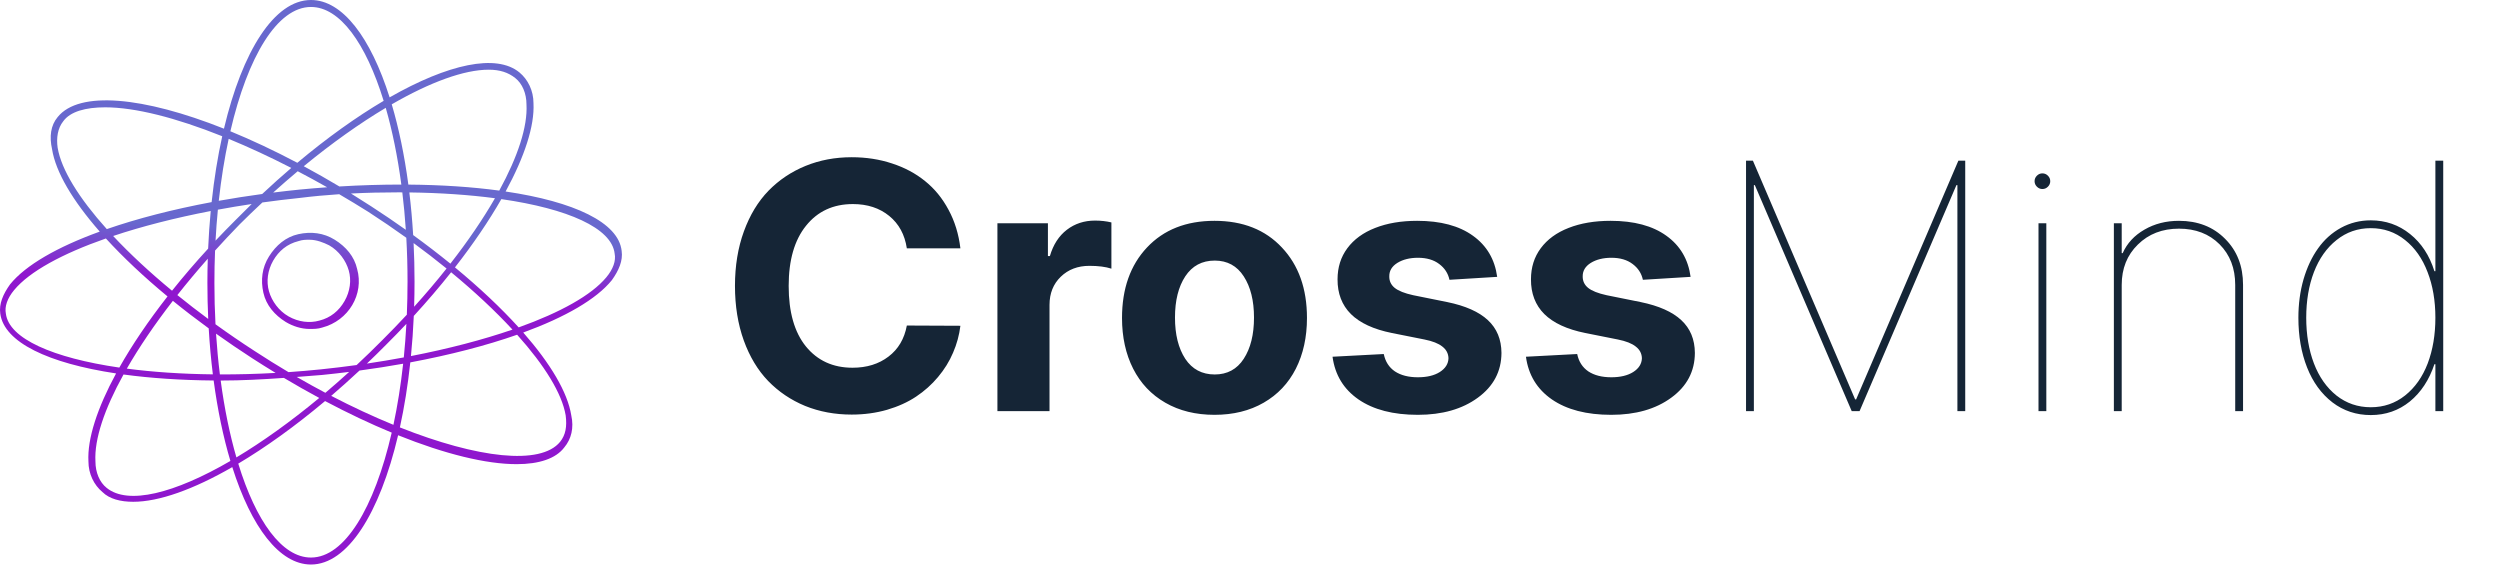
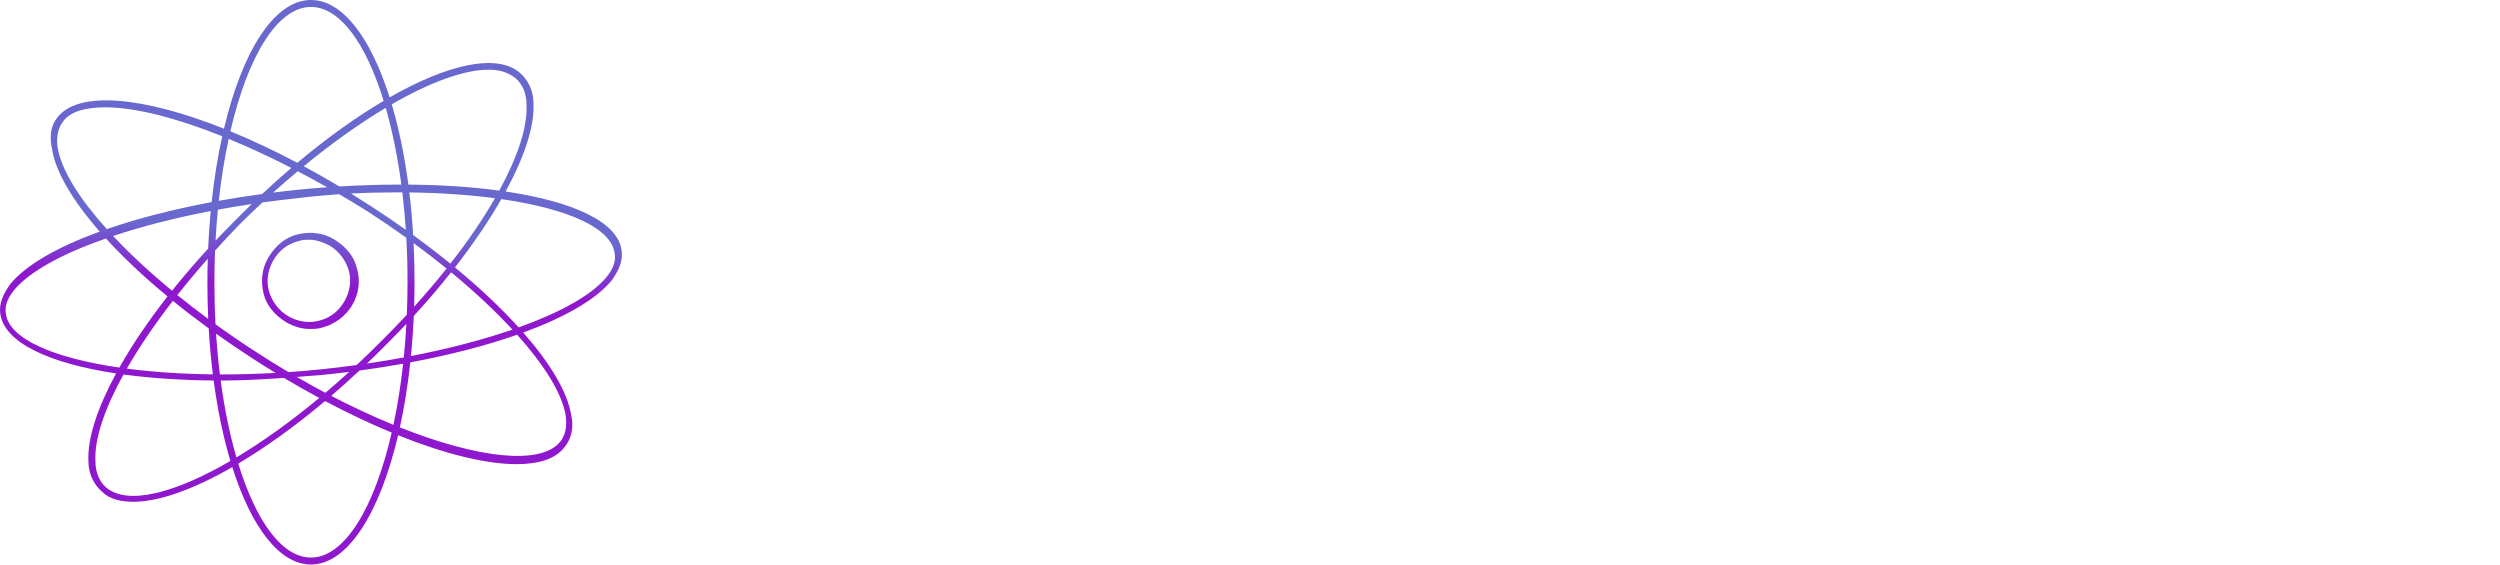
<svg xmlns="http://www.w3.org/2000/svg" width="155" height="35" viewBox="0 0 155 35" fill="none">
  <g clip-path="url(#clip0)">
-     <path d="M59.545 15.398H56.224C56.097 14.548 55.733 13.878 55.132 13.388C54.53 12.898 53.779 12.652 52.879 12.652C51.661 12.652 50.693 13.1 49.975 13.995C49.257 14.884 48.898 16.128 48.898 17.726C48.898 19.349 49.254 20.6 49.967 21.48C50.685 22.36 51.648 22.799 52.856 22.799C53.741 22.799 54.484 22.569 55.086 22.109C55.693 21.649 56.072 21.007 56.224 20.183L59.545 20.198C59.474 20.775 59.323 21.331 59.09 21.867C58.863 22.403 58.552 22.906 58.157 23.376C57.768 23.841 57.316 24.245 56.8 24.589C56.284 24.933 55.683 25.206 54.995 25.408C54.307 25.605 53.577 25.704 52.803 25.704C51.762 25.704 50.799 25.525 49.914 25.166C49.034 24.802 48.271 24.286 47.624 23.619C46.981 22.951 46.478 22.114 46.114 21.108C45.751 20.097 45.568 18.97 45.568 17.726C45.568 16.482 45.753 15.355 46.122 14.344C46.491 13.332 46.999 12.493 47.646 11.826C48.299 11.158 49.065 10.645 49.944 10.286C50.824 9.927 51.777 9.748 52.803 9.748C53.698 9.748 54.532 9.877 55.306 10.134C56.085 10.387 56.767 10.751 57.354 11.227C57.945 11.702 58.431 12.296 58.81 13.009C59.194 13.717 59.439 14.513 59.545 15.398ZM61.84 25.492V13.843H64.971V15.876H65.093C65.3 15.168 65.652 14.624 66.147 14.245C66.642 13.866 67.224 13.676 67.891 13.676C68.25 13.676 68.589 13.714 68.907 13.79V16.657C68.548 16.54 68.093 16.482 67.542 16.482C66.825 16.482 66.233 16.707 65.768 17.157C65.303 17.607 65.07 18.189 65.07 18.901V25.492H61.84ZM78.347 24.968C77.478 25.469 76.461 25.719 75.299 25.719C74.136 25.719 73.12 25.469 72.25 24.968C71.38 24.468 70.715 23.765 70.256 22.86C69.795 21.95 69.565 20.901 69.565 19.713C69.565 17.898 70.081 16.442 71.112 15.345C72.149 14.242 73.544 13.691 75.299 13.691C77.053 13.691 78.446 14.242 79.477 15.345C80.514 16.442 81.032 17.898 81.032 19.713C81.032 20.901 80.802 21.95 80.342 22.86C79.882 23.765 79.217 24.468 78.347 24.968ZM75.314 23.217C76.092 23.217 76.692 22.893 77.112 22.246C77.536 21.594 77.748 20.742 77.748 19.69C77.748 18.639 77.536 17.787 77.112 17.134C76.692 16.482 76.092 16.156 75.314 16.156C74.525 16.156 73.916 16.482 73.486 17.134C73.062 17.782 72.849 18.633 72.849 19.69C72.849 20.742 73.062 21.594 73.486 22.246C73.916 22.893 74.525 23.217 75.314 23.217ZM92.825 17.165L89.867 17.347C89.781 16.947 89.569 16.621 89.23 16.368C88.892 16.111 88.454 15.982 87.918 15.982C87.407 15.982 86.98 16.088 86.636 16.3C86.297 16.512 86.131 16.791 86.136 17.134C86.131 17.422 86.242 17.66 86.47 17.847C86.702 18.034 87.084 18.186 87.615 18.302L89.723 18.727C90.856 18.959 91.698 19.334 92.249 19.849C92.805 20.365 93.085 21.043 93.091 21.882C93.085 23.024 92.597 23.95 91.626 24.657C90.661 25.365 89.42 25.719 87.903 25.719C86.376 25.719 85.15 25.401 84.225 24.764C83.305 24.127 82.769 23.244 82.617 22.117L85.794 21.95C85.891 22.42 86.121 22.779 86.485 23.027C86.854 23.27 87.329 23.391 87.91 23.391C88.472 23.391 88.924 23.282 89.268 23.065C89.617 22.842 89.796 22.557 89.806 22.208C89.796 21.915 89.67 21.675 89.427 21.488C89.189 21.295 88.818 21.149 88.313 21.048L86.295 20.646C85.163 20.418 84.316 20.026 83.754 19.47C83.199 18.914 82.923 18.196 82.928 17.316C82.928 16.578 83.13 15.936 83.535 15.39C83.944 14.839 84.521 14.419 85.263 14.131C86.007 13.838 86.874 13.691 87.865 13.691C89.316 13.691 90.469 14 91.323 14.617C92.177 15.228 92.678 16.078 92.825 17.165ZM104.817 17.165L101.859 17.347C101.773 16.947 101.561 16.621 101.222 16.368C100.883 16.111 100.446 15.982 99.91 15.982C99.399 15.982 98.972 16.088 98.628 16.3C98.29 16.512 98.123 16.791 98.127 17.134C98.123 17.422 98.234 17.66 98.462 17.847C98.694 18.034 99.076 18.186 99.606 18.302L101.715 18.727C102.847 18.959 103.689 19.334 104.24 19.849C104.797 20.365 105.077 21.043 105.082 21.882C105.077 23.024 104.589 23.95 103.618 24.657C102.653 25.365 101.412 25.719 99.895 25.719C98.368 25.719 97.142 25.401 96.217 24.764C95.297 24.127 94.76 23.244 94.609 22.117L97.786 21.95C97.882 22.42 98.113 22.779 98.477 23.027C98.846 23.27 99.321 23.391 99.903 23.391C100.464 23.391 100.916 23.282 101.26 23.065C101.609 22.842 101.788 22.557 101.798 22.208C101.788 21.915 101.662 21.675 101.419 21.488C101.181 21.295 100.81 21.149 100.305 21.048L98.287 20.646C97.155 20.418 96.308 20.026 95.746 19.47C95.191 18.914 94.915 18.196 94.92 17.316C94.92 16.578 95.122 15.936 95.527 15.39C95.936 14.839 96.512 14.419 97.255 14.131C97.999 13.838 98.866 13.691 99.857 13.691C101.308 13.691 102.46 14 103.315 14.617C104.169 15.228 104.67 16.078 104.817 17.165ZM108.254 9.96H108.679L115.019 24.764H115.079L121.42 9.96H121.844V25.492H121.359V11.477H121.298L115.292 25.492H114.807L108.8 11.477H108.74V25.492H108.254V9.96ZM126.387 25.492V13.843H126.872V25.492H126.387ZM126.971 11.575C126.875 11.671 126.761 11.72 126.629 11.72C126.498 11.72 126.384 11.671 126.288 11.575C126.192 11.479 126.144 11.366 126.144 11.234C126.144 11.103 126.192 10.989 126.288 10.893C126.384 10.797 126.498 10.749 126.629 10.749C126.761 10.749 126.875 10.797 126.971 10.893C127.067 10.989 127.115 11.103 127.115 11.234C127.115 11.366 127.067 11.479 126.971 11.575ZM131.546 17.665V25.492H131.06V13.843H131.546V15.694H131.607C131.879 15.082 132.33 14.596 132.956 14.237C133.583 13.873 134.296 13.691 135.095 13.691C136.263 13.691 137.216 14.063 137.954 14.806C138.697 15.544 139.069 16.497 139.069 17.665V25.492H138.583V17.665C138.583 16.634 138.26 15.795 137.613 15.147C136.966 14.5 136.126 14.177 135.095 14.177C134.064 14.177 133.214 14.505 132.547 15.163C131.879 15.815 131.546 16.649 131.546 17.665ZM146.99 25.734C146.09 25.734 145.296 25.471 144.609 24.946C143.921 24.415 143.398 23.694 143.039 22.784C142.68 21.874 142.5 20.845 142.5 19.698C142.5 18.848 142.607 18.055 142.819 17.316C143.037 16.573 143.337 15.934 143.721 15.398C144.106 14.857 144.578 14.432 145.14 14.124C145.706 13.815 146.323 13.661 146.99 13.661C147.911 13.661 148.722 13.944 149.424 14.51C150.127 15.072 150.631 15.84 150.934 16.816H150.994V9.96H151.48V25.492H150.994V22.579H150.934C150.61 23.555 150.102 24.326 149.41 24.893C148.717 25.454 147.911 25.734 146.99 25.734ZM144.859 24.521C145.476 25.006 146.186 25.249 146.99 25.249C147.794 25.249 148.502 25.006 149.114 24.521C149.731 24.03 150.198 23.368 150.517 22.534C150.835 21.695 150.994 20.749 150.994 19.698C150.994 18.646 150.833 17.703 150.509 16.869C150.19 16.03 149.725 15.367 149.114 14.882C148.502 14.392 147.794 14.146 146.99 14.146C146.186 14.146 145.478 14.392 144.867 14.882C144.255 15.367 143.787 16.03 143.464 16.869C143.145 17.703 142.986 18.646 142.986 19.698C142.986 20.749 143.145 21.695 143.464 22.534C143.782 23.368 144.247 24.03 144.859 24.521Z" fill="#152536" />
    <path fill-rule="evenodd" clip-rule="evenodd" d="M19.28 35C17.324 35 15.578 32.676 14.402 28.961C11.996 30.345 9.857 31.111 8.26 31.111C7.479 31.111 6.785 30.938 6.351 30.506C5.83 30.074 5.483 29.383 5.483 28.605C5.409 27.207 6.028 25.307 7.197 23.153C2.997 22.52 0.255 21.227 0.017 19.445C-0.07 18.84 0.19 18.235 0.624 17.63C1.589 16.438 3.549 15.315 6.184 14.359C4.503 12.44 3.452 10.666 3.227 9.247C3.054 8.469 3.14 7.778 3.574 7.259C4.905 5.603 8.893 5.993 13.885 7.978C15.027 3.159 17.012 0 19.28 0C21.235 0 22.98 2.323 24.156 6.037C27.77 3.973 30.777 3.306 32.209 4.494C32.729 4.926 33.076 5.617 33.076 6.395C33.15 7.799 32.527 9.708 31.348 11.873C35.599 12.501 38.351 13.792 38.543 15.556C38.629 16.16 38.369 16.765 37.935 17.37C36.979 18.552 35.043 19.666 32.441 20.617C34.134 22.546 35.193 24.328 35.419 25.753C35.593 26.531 35.419 27.222 34.985 27.741C34.465 28.432 33.423 28.778 32.035 28.778C30.134 28.778 27.58 28.15 24.683 26.985C23.542 31.825 21.553 35 19.28 35ZM0.884 17.975C1.832 16.835 3.856 15.731 6.565 14.785C7.631 15.951 8.918 17.164 10.386 18.378C9.193 19.904 8.184 21.396 7.398 22.79C3.29 22.192 0.553 20.998 0.364 19.445C0.277 19.012 0.45 18.494 0.884 17.975ZM7.015 14.631C8.049 15.735 9.281 16.881 10.666 18.025C11.356 17.16 12.104 16.285 12.905 15.414C12.939 14.618 12.993 13.841 13.065 13.083C10.845 13.511 8.794 14.037 7.015 14.631ZM7.863 22.855C8.624 21.529 9.588 20.109 10.718 18.651C11.421 19.222 12.163 19.793 12.94 20.359C12.997 21.341 13.084 22.294 13.197 23.21C11.269 23.189 9.469 23.066 7.863 22.855ZM10.996 18.295C11.607 18.791 12.246 19.285 12.909 19.775C12.876 19.045 12.859 18.3 12.859 17.543C12.859 17.037 12.866 16.535 12.882 16.04C12.214 16.796 11.584 17.55 10.996 18.295ZM13.633 23.214C13.531 22.398 13.451 21.554 13.394 20.687C14.114 21.201 14.863 21.709 15.635 22.21C16.121 22.524 16.606 22.828 17.088 23.121C15.904 23.187 14.748 23.217 13.633 23.214ZM15.809 21.778C16.5 22.23 17.194 22.661 17.886 23.072C18.546 23.026 19.214 22.97 19.887 22.901C20.637 22.823 21.38 22.734 22.11 22.633C22.644 22.135 23.177 21.619 23.705 21.086C24.23 20.564 24.736 20.038 25.224 19.512C25.252 18.838 25.267 18.152 25.267 17.457C25.267 16.532 25.241 15.625 25.191 14.741C24.434 14.197 23.648 13.66 22.837 13.136C22.234 12.757 21.631 12.392 21.03 12.041C20.222 12.095 19.404 12.17 18.585 12.272C17.802 12.353 17.028 12.447 16.267 12.553C15.794 12.993 15.323 13.447 14.854 13.914C14.33 14.452 13.823 14.993 13.334 15.534C13.306 16.193 13.293 16.864 13.293 17.543C13.293 18.414 13.316 19.269 13.36 20.104C14.146 20.672 14.964 21.232 15.809 21.778ZM13.726 23.593C14.984 23.593 16.275 23.524 17.602 23.43C18.339 23.869 19.07 24.284 19.793 24.673C18.026 26.138 16.282 27.385 14.657 28.36C14.247 26.945 13.915 25.338 13.682 23.593L13.726 23.593ZM18.398 23.371C18.992 23.715 19.585 24.043 20.173 24.354C20.664 23.938 21.157 23.506 21.649 23.058C21.097 23.127 20.538 23.19 19.974 23.247L19.711 23.268L19.711 23.268C19.27 23.303 18.832 23.338 18.398 23.371ZM14.772 28.745C16.473 27.733 18.298 26.423 20.154 24.866C21.579 25.621 22.966 26.276 24.286 26.823C23.214 31.481 21.369 34.568 19.28 34.568C17.485 34.568 15.871 32.316 14.772 28.745ZM20.534 24.544C21.856 25.23 23.152 25.832 24.393 26.339C24.645 25.161 24.848 23.891 24.995 22.55C24.118 22.707 23.214 22.849 22.288 22.974C21.703 23.52 21.117 24.044 20.534 24.544ZM34.725 27.395C33.518 28.87 29.609 28.411 24.793 26.5C25.067 25.251 25.285 23.899 25.439 22.468C27.905 22.007 30.151 21.423 32.062 20.753C33.763 22.651 34.845 24.398 35.072 25.753C35.159 26.444 35.072 26.963 34.725 27.395ZM37.588 17.198C36.67 18.302 34.741 19.373 32.158 20.299C31.065 19.094 29.732 17.837 28.207 16.578C29.347 15.117 30.317 13.687 31.084 12.345C35.19 12.938 37.931 14.131 38.109 15.728C38.196 16.16 38.022 16.679 37.588 17.198ZM31.773 20.435C30.708 19.282 29.423 18.079 27.97 16.88C27.258 17.776 26.484 18.683 25.655 19.587C25.618 20.437 25.559 21.269 25.479 22.076C27.803 21.625 29.941 21.066 31.773 20.435ZM30.688 12.29C29.949 13.575 29.018 14.944 27.924 16.346C27.195 15.754 26.424 15.162 25.616 14.575C25.561 13.667 25.482 12.783 25.379 11.931C27.297 11.955 29.089 12.079 30.688 12.29ZM27.687 16.648C27.036 16.119 26.353 15.591 25.643 15.07C25.681 15.849 25.701 16.646 25.701 17.457C25.701 17.983 25.692 18.504 25.676 19.018C26.393 18.225 27.065 17.432 27.687 16.648ZM24.944 11.927C25.035 12.678 25.107 13.453 25.161 14.248C24.469 13.757 23.751 13.269 23.011 12.79C22.593 12.518 22.176 12.254 21.761 11.998C22.755 11.947 23.728 11.926 24.659 11.926C24.755 11.926 24.849 11.926 24.944 11.927ZM24.883 11.443C23.652 11.443 22.367 11.481 21.042 11.561C20.3 11.118 19.562 10.699 18.833 10.306C20.585 8.867 22.309 7.645 23.916 6.686C24.323 8.1 24.651 9.703 24.883 11.443ZM23.786 6.252C22.094 7.251 20.278 8.547 18.434 10.093C17.004 9.338 15.61 8.683 14.283 8.139C15.356 3.502 17.197 0.432 19.28 0.432C21.073 0.432 22.687 2.683 23.786 6.252ZM18.06 10.411C16.725 9.725 15.421 9.121 14.178 8.609C13.921 9.801 13.713 11.09 13.564 12.45C14.437 12.294 15.336 12.152 16.256 12.028C16.858 11.463 17.46 10.924 18.06 10.411ZM13.121 12.531C13.277 11.081 13.499 9.71 13.778 8.447C10.903 7.297 8.369 6.654 6.524 6.654C5.31 6.654 4.355 6.914 3.921 7.519C3.574 7.951 3.487 8.556 3.574 9.16C3.803 10.525 4.899 12.289 6.622 14.204C8.506 13.552 10.708 12.983 13.121 12.531ZM20.283 11.611C19.671 11.264 19.061 10.932 18.458 10.617C17.952 11.04 17.445 11.482 16.937 11.939C17.48 11.871 18.03 11.809 18.585 11.753C19.157 11.698 19.724 11.651 20.283 11.611ZM30.954 11.817C32.108 9.706 32.717 7.849 32.642 6.481C32.642 5.79 32.382 5.185 31.948 4.84C31.514 4.494 30.994 4.321 30.299 4.321C28.776 4.321 26.672 5.092 24.288 6.468C24.725 7.943 25.075 9.62 25.318 11.445C27.375 11.462 29.274 11.589 30.954 11.817ZM13.508 13C14.193 12.873 14.893 12.756 15.605 12.649C15.267 12.977 14.93 13.312 14.594 13.654C14.172 14.074 13.762 14.497 13.363 14.92C13.399 14.267 13.447 13.626 13.508 13ZM7.657 23.219C6.475 25.355 5.842 27.228 5.917 28.605C5.917 29.296 6.177 29.901 6.611 30.247C7.931 31.327 10.814 30.595 14.285 28.579C13.844 27.103 13.491 25.422 13.246 23.591C11.21 23.573 9.327 23.446 7.657 23.219ZM22.747 22.542C23.526 22.427 24.29 22.299 25.036 22.16C25.104 21.483 25.158 20.788 25.196 20.08C24.798 20.503 24.387 20.926 23.965 21.346C23.561 21.755 23.154 22.154 22.747 22.542ZM17.718 19.963C18.152 20.222 18.672 20.395 19.193 20.395C19.453 20.395 19.713 20.395 19.974 20.309C21.622 19.877 22.577 18.235 22.143 16.679C21.97 15.901 21.449 15.296 20.755 14.864C20.061 14.432 19.28 14.346 18.499 14.518C17.718 14.691 17.11 15.21 16.677 15.901C16.243 16.593 16.156 17.37 16.329 18.148C16.503 18.926 17.024 19.531 17.718 19.963ZM18.499 14.951C18.759 14.864 18.933 14.864 19.193 14.864C19.627 14.864 20.061 15.037 20.408 15.21C21.015 15.556 21.449 16.16 21.622 16.765C21.796 17.37 21.709 18.062 21.362 18.667C21.015 19.272 20.494 19.704 19.8 19.877C19.193 20.049 18.499 19.963 17.891 19.617C17.284 19.272 16.85 18.667 16.677 18.062C16.503 17.457 16.59 16.765 16.937 16.16C17.284 15.556 17.805 15.123 18.499 14.951Z" fill="url(#paint0_linear)" />
  </g>
  <defs>
    <linearGradient id="paint0_linear" x1="19.681" y1="10.726" x2="19.317" y2="17.771" gradientUnits="userSpaceOnUse">
      <stop offset="0.516" stop-color="#6868CE" />
      <stop offset="1" stop-color="#8F17CE" />
    </linearGradient>
    <clipPath id="clip0">
      <rect width="154.237" height="35" fill="white" />
    </clipPath>
  </defs>
</svg>